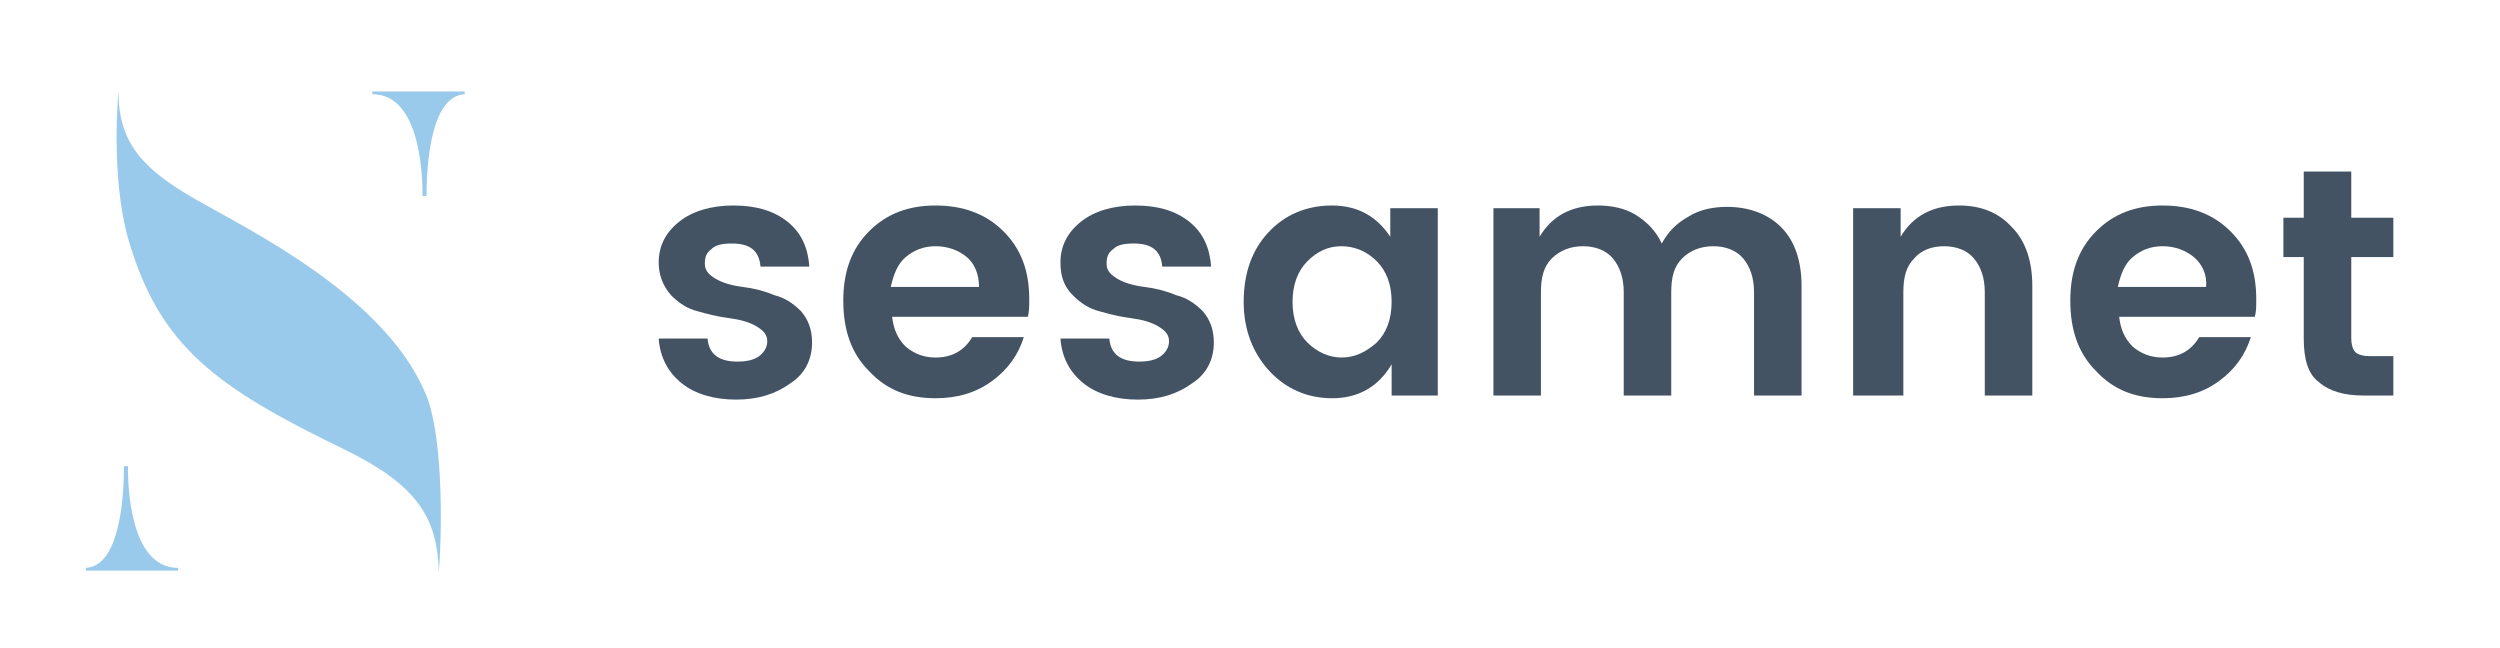
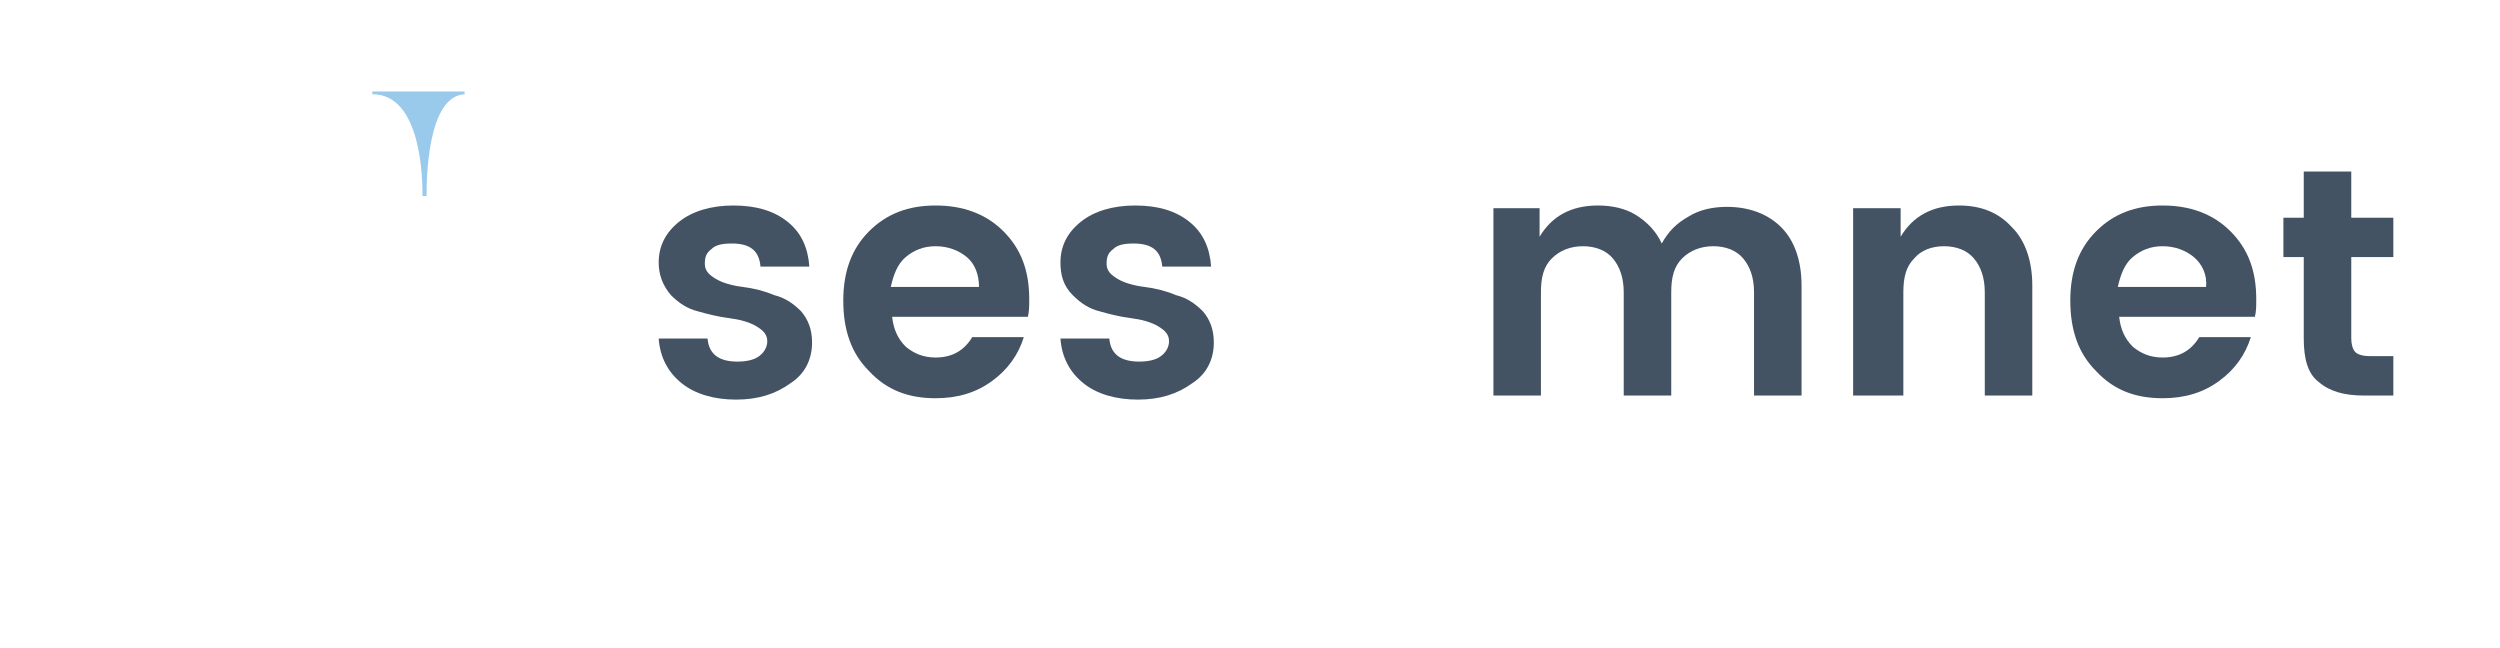
<svg xmlns="http://www.w3.org/2000/svg" version="1.1" id="Ebene_1" x="0px" y="0px" viewBox="0 0 184.186 47.721" style="enable-background:new 0 0 184.186 47.721;" xml:space="preserve">
  <g>
    <g>
      <g>
-         <path style="fill:#9ACAEB;" d="M8.728,6.74c0,0-0.6,6.1,0.7,10.8c2.3,8,6.5,11,16,15.6c5.3,2.6,6.8,5,6.9,9     c0.2-2.2,0.4-9.2-0.8-12.7c-2.8-7.5-13.2-12.5-17.2-14.8C10.528,12.44,8.728,10.54,8.728,6.74z" />
-       </g>
-       <path style="fill:#9ACAEB;" d="M6.228,41.84c2.9,0,2.9-6.5,2.9-7.5h0.3c0,1,0,7.5,3.7,7.5v0.2h-6.8v-0.2H6.228z" />
+         </g>
    </g>
    <path style="fill:#9ACAEB;" d="M34.328,6.94c-2.9,0-2.9,6.5-2.9,7.5h-0.3c0-1,0-7.5-3.7-7.5v-0.2h6.8v0.2H34.328z" />
  </g>
  <g>
    <path style="fill:#435363;" d="M48.528,19.34c0-1.2,0.5-2.2,1.5-3c1-0.8,2.4-1.2,4-1.2c1.7,0,3,0.4,4,1.2c1,0.8,1.5,1.9,1.6,3.3   h-3.6c-0.1-1.2-0.8-1.7-2.1-1.7c-0.7,0-1.2,0.1-1.5,0.4c-0.4,0.3-0.5,0.6-0.5,1.1s0.3,0.8,0.8,1.1c0.5,0.3,1.2,0.5,2,0.6   s1.6,0.3,2.3,0.6c0.8,0.2,1.4,0.6,2,1.2c0.5,0.6,0.8,1.3,0.8,2.3c0,1.2-0.5,2.3-1.6,3c-1.1,0.8-2.4,1.2-4,1.2s-3-0.4-4-1.2   c-1-0.8-1.6-1.9-1.7-3.3h3.6c0.1,1.2,0.9,1.7,2.2,1.7c0.6,0,1.2-0.1,1.6-0.4s0.6-0.7,0.6-1.1c0-0.5-0.3-0.8-0.8-1.1s-1.2-0.5-2-0.6   s-1.6-0.3-2.3-0.5c-0.8-0.2-1.4-0.6-2-1.2C48.828,21.04,48.528,20.24,48.528,19.34z" />
    <path style="fill:#435363;" d="M68.928,29.34c-2,0-3.6-0.6-4.9-2c-1.3-1.3-1.9-3-1.9-5.2c0-2.1,0.6-3.8,1.9-5.1   c1.3-1.3,2.9-1.9,4.9-1.9s3.7,0.6,5,1.9s1.9,2.9,1.9,5c0,0.5,0,0.9-0.1,1.3h-10c0.1,0.9,0.4,1.6,1,2.2c0.6,0.5,1.3,0.8,2.2,0.8   c1.2,0,2.1-0.5,2.7-1.5h3.8c-0.4,1.3-1.2,2.4-2.3,3.2C71.928,28.94,70.528,29.34,68.928,29.34z M71.228,18.94   c-0.6-0.5-1.4-0.8-2.3-0.8s-1.6,0.3-2.2,0.8s-0.9,1.3-1.1,2.2h6.5C72.128,20.24,71.828,19.44,71.228,18.94z" />
    <path style="fill:#435363;" d="M78.128,19.34c0-1.2,0.5-2.2,1.5-3c1-0.8,2.4-1.2,4-1.2c1.7,0,3,0.4,4,1.2c1,0.8,1.5,1.9,1.6,3.3   h-3.6c-0.1-1.2-0.8-1.7-2.1-1.7c-0.7,0-1.2,0.1-1.5,0.4c-0.4,0.3-0.5,0.6-0.5,1.1s0.3,0.8,0.8,1.1c0.5,0.3,1.2,0.5,2,0.6   s1.6,0.3,2.3,0.6c0.8,0.2,1.4,0.6,2,1.2c0.5,0.6,0.8,1.3,0.8,2.3c0,1.2-0.5,2.3-1.6,3c-1.1,0.8-2.4,1.2-4,1.2s-3-0.4-4-1.2   c-1-0.8-1.6-1.9-1.7-3.3h3.6c0.1,1.2,0.9,1.7,2.2,1.7c0.6,0,1.2-0.1,1.6-0.4s0.6-0.7,0.6-1.1c0-0.5-0.3-0.8-0.8-1.1   c-0.5-0.3-1.2-0.5-2-0.6s-1.6-0.3-2.3-0.5c-0.8-0.2-1.4-0.6-2-1.2C78.328,21.04,78.128,20.24,78.128,19.34z" />
-     <path style="fill:#435363;" d="M93.528,27.34c-1.2-1.3-1.9-3-1.9-5.1s0.6-3.8,1.8-5.1c1.2-1.3,2.8-2,4.7-2c1.9,0,3.3,0.8,4.3,2.3   v-2.1h3.5v13.8h-3.4v-2.3c-1,1.7-2.5,2.5-4.4,2.5C96.328,29.34,94.728,28.64,93.528,27.34z M101.428,25.24c0.7-0.7,1.1-1.7,1.1-3   s-0.4-2.3-1.1-3s-1.6-1.1-2.6-1.1s-1.8,0.4-2.5,1.1s-1.1,1.7-1.1,3s0.4,2.3,1.1,3s1.6,1.1,2.5,1.1   C99.828,26.34,100.628,25.94,101.428,25.24z" />
    <path style="fill:#435363;" d="M113.428,15.34v2.1c0.9-1.5,2.3-2.3,4.3-2.3c1,0,2,0.2,2.8,0.7c0.8,0.5,1.5,1.2,1.9,2.1   c0.5-0.9,1.1-1.5,2-2c0.8-0.5,1.8-0.7,2.8-0.7c1.6,0,3,0.5,4,1.5s1.5,2.5,1.5,4.3v8.1h-3.5v-7.6c0-1.1-0.3-1.9-0.8-2.5   c-0.5-0.6-1.3-0.9-2.2-0.9s-1.7,0.3-2.3,0.9c-0.6,0.6-0.8,1.4-0.8,2.5v7.6h-3.5v-7.6c0-1.1-0.3-1.9-0.8-2.5s-1.3-0.9-2.2-0.9   c-0.9,0-1.7,0.3-2.3,0.9c-0.6,0.6-0.8,1.4-0.8,2.5v7.6h-3.5v-13.8L113.428,15.34L113.428,15.34z" />
    <path style="fill:#435363;" d="M140.028,15.34v2.1c0.9-1.5,2.3-2.3,4.3-2.3c1.6,0,2.9,0.5,3.9,1.6c1,1,1.5,2.5,1.5,4.3v8.1h-3.5   v-7.6c0-1.1-0.3-1.9-0.8-2.5s-1.3-0.9-2.2-0.9s-1.7,0.3-2.2,0.9c-0.6,0.6-0.8,1.4-0.8,2.5v7.6h-3.7v-13.8L140.028,15.34   L140.028,15.34z" />
    <path style="fill:#435363;" d="M159.328,29.34c-2,0-3.6-0.6-4.9-2c-1.3-1.3-1.9-3-1.9-5.2c0-2.1,0.6-3.8,1.9-5.1   c1.3-1.3,2.9-1.9,4.9-1.9s3.7,0.6,5,1.9s1.9,2.9,1.9,5c0,0.5,0,0.9-0.1,1.3h-10c0.1,0.9,0.4,1.6,1,2.2c0.6,0.5,1.3,0.8,2.2,0.8   c1.2,0,2.1-0.5,2.7-1.5h3.8c-0.4,1.3-1.2,2.4-2.3,3.2C162.328,28.94,160.928,29.34,159.328,29.34z M161.628,18.94   c-0.6-0.5-1.4-0.8-2.3-0.8s-1.6,0.3-2.2,0.8s-0.9,1.3-1.1,2.2h6.5C162.628,20.24,162.228,19.44,161.628,18.94z" />
    <path style="fill:#435363;" d="M174.628,26.24h1.7v2.9h-2.2c-1.4,0-2.5-0.3-3.3-1c-0.8-0.6-1.1-1.7-1.1-3.2v-6h-1.5v-2.9h1.5v-3.4   h3.5v3.4h3.1v2.9h-3.1v6c0,0.4,0.1,0.8,0.3,1C173.728,26.14,174.128,26.24,174.628,26.24z" />
  </g>
</svg>